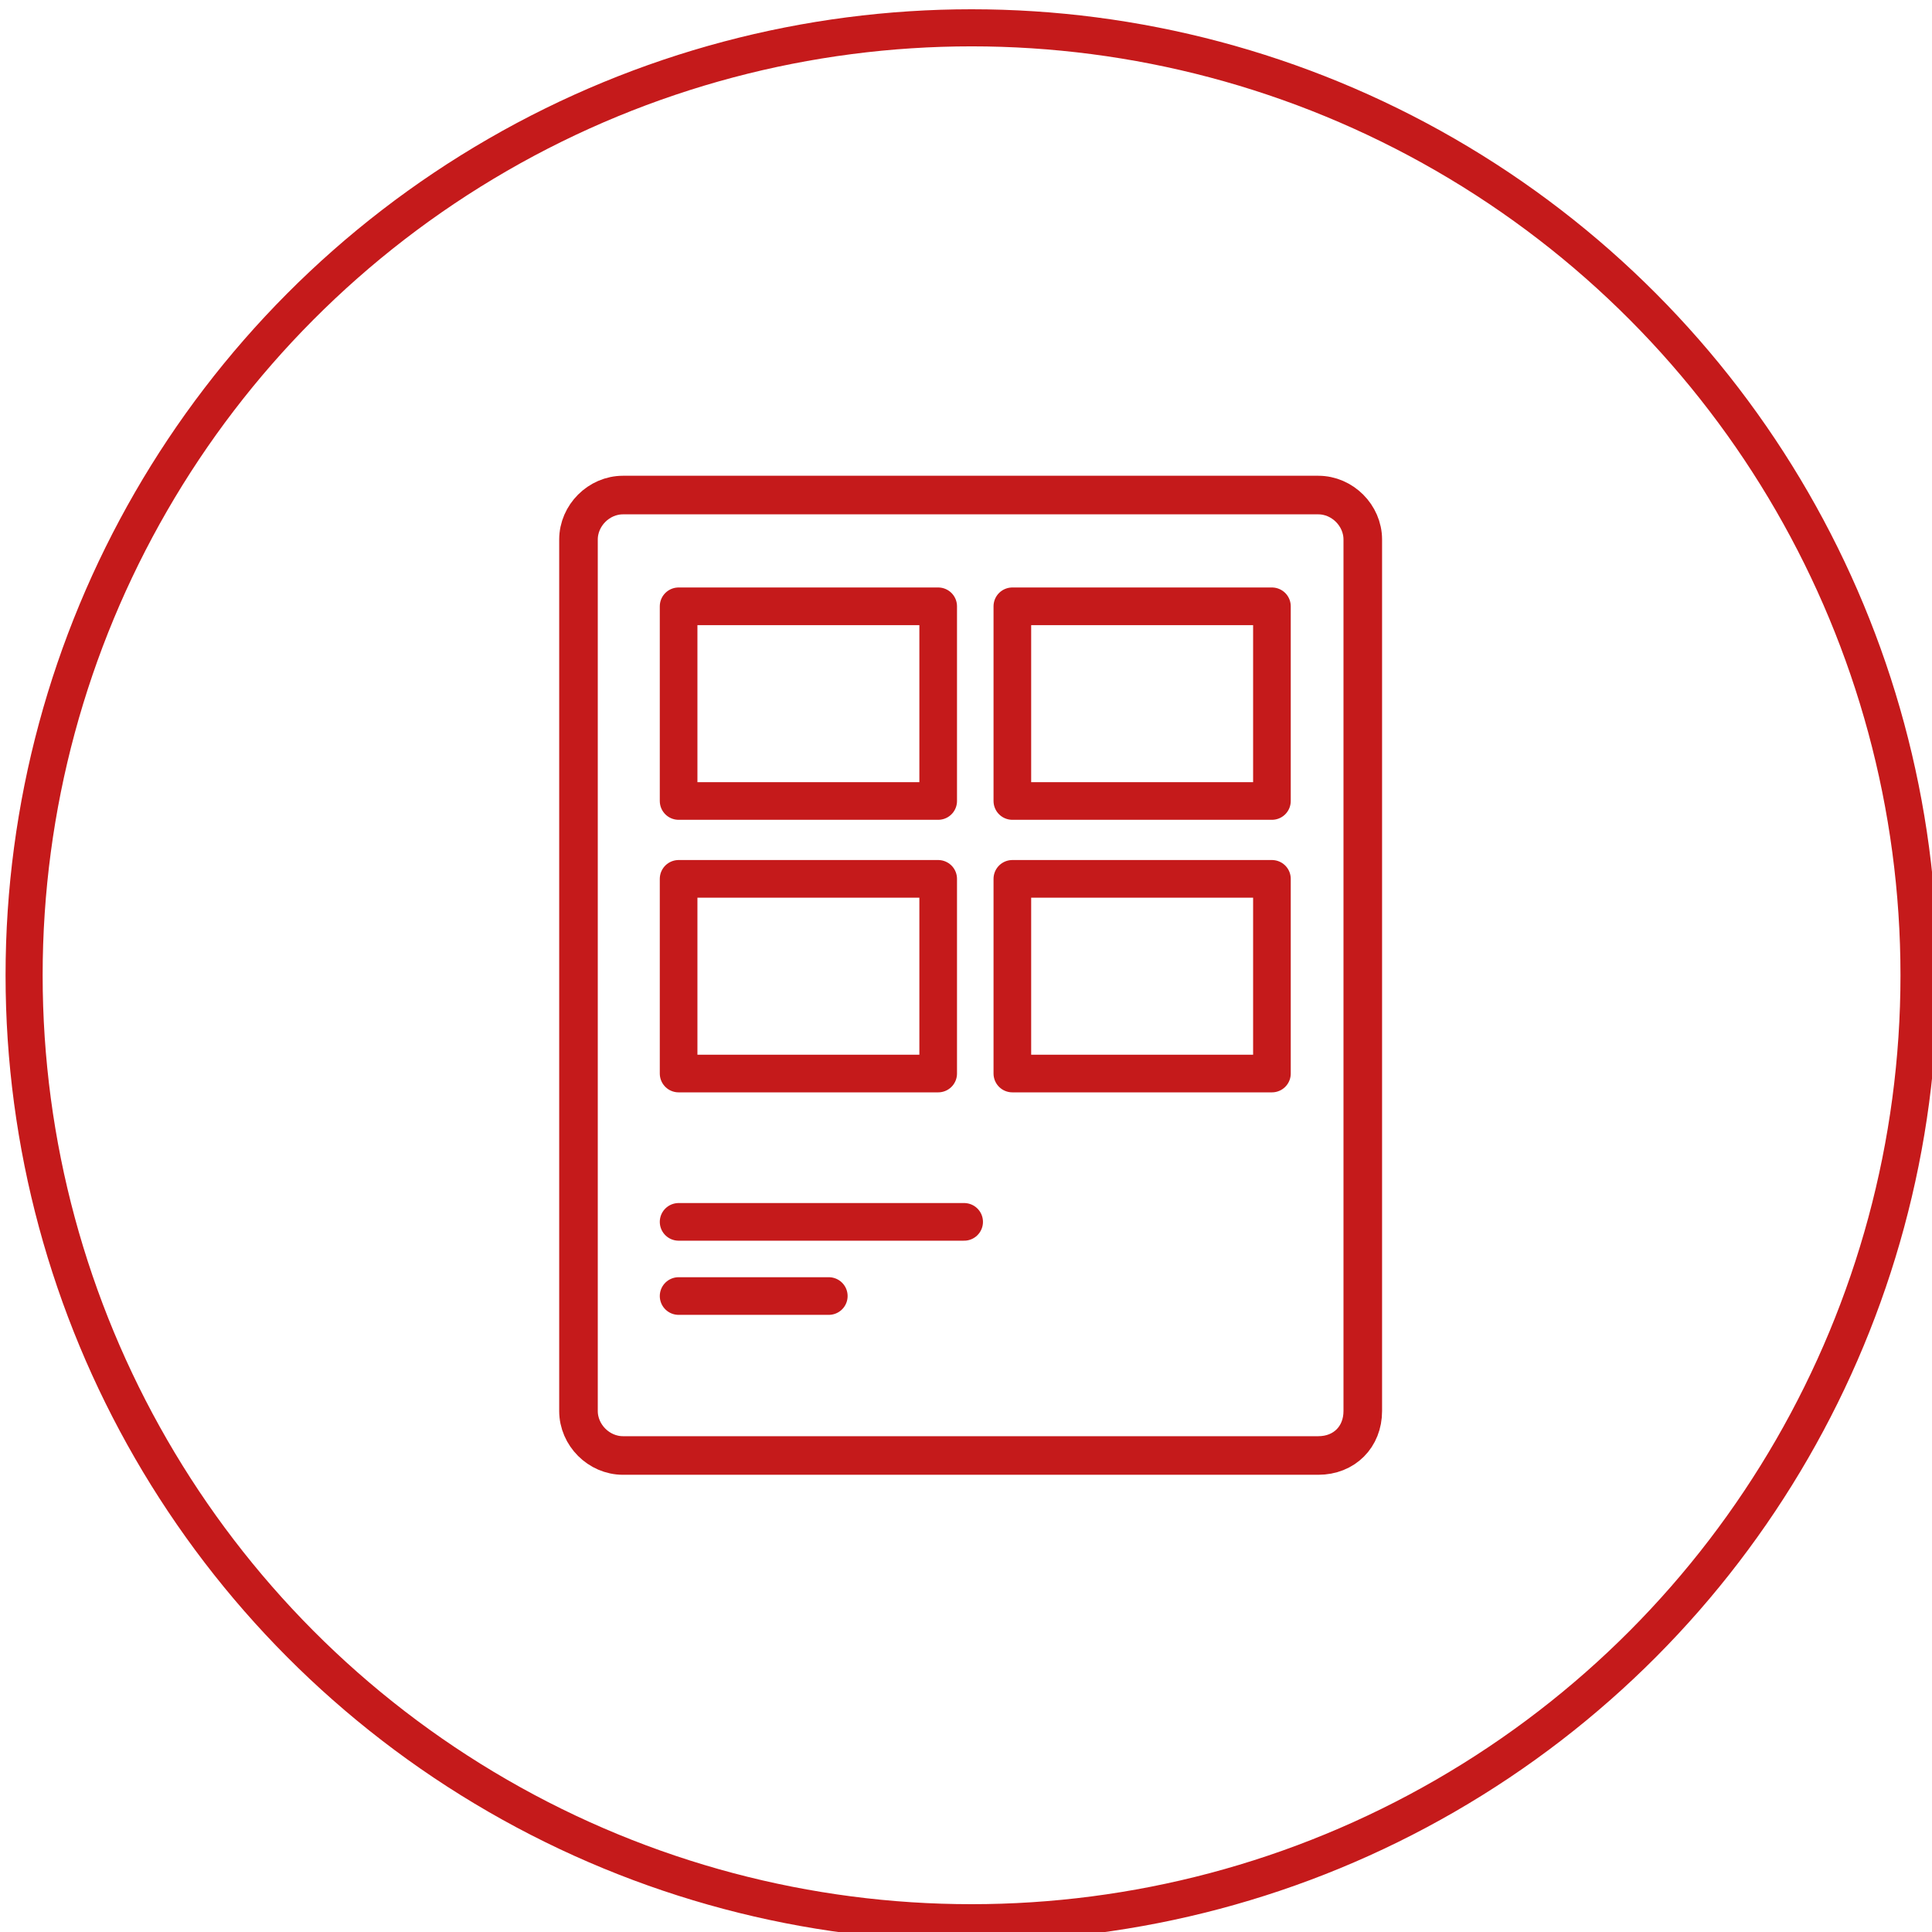
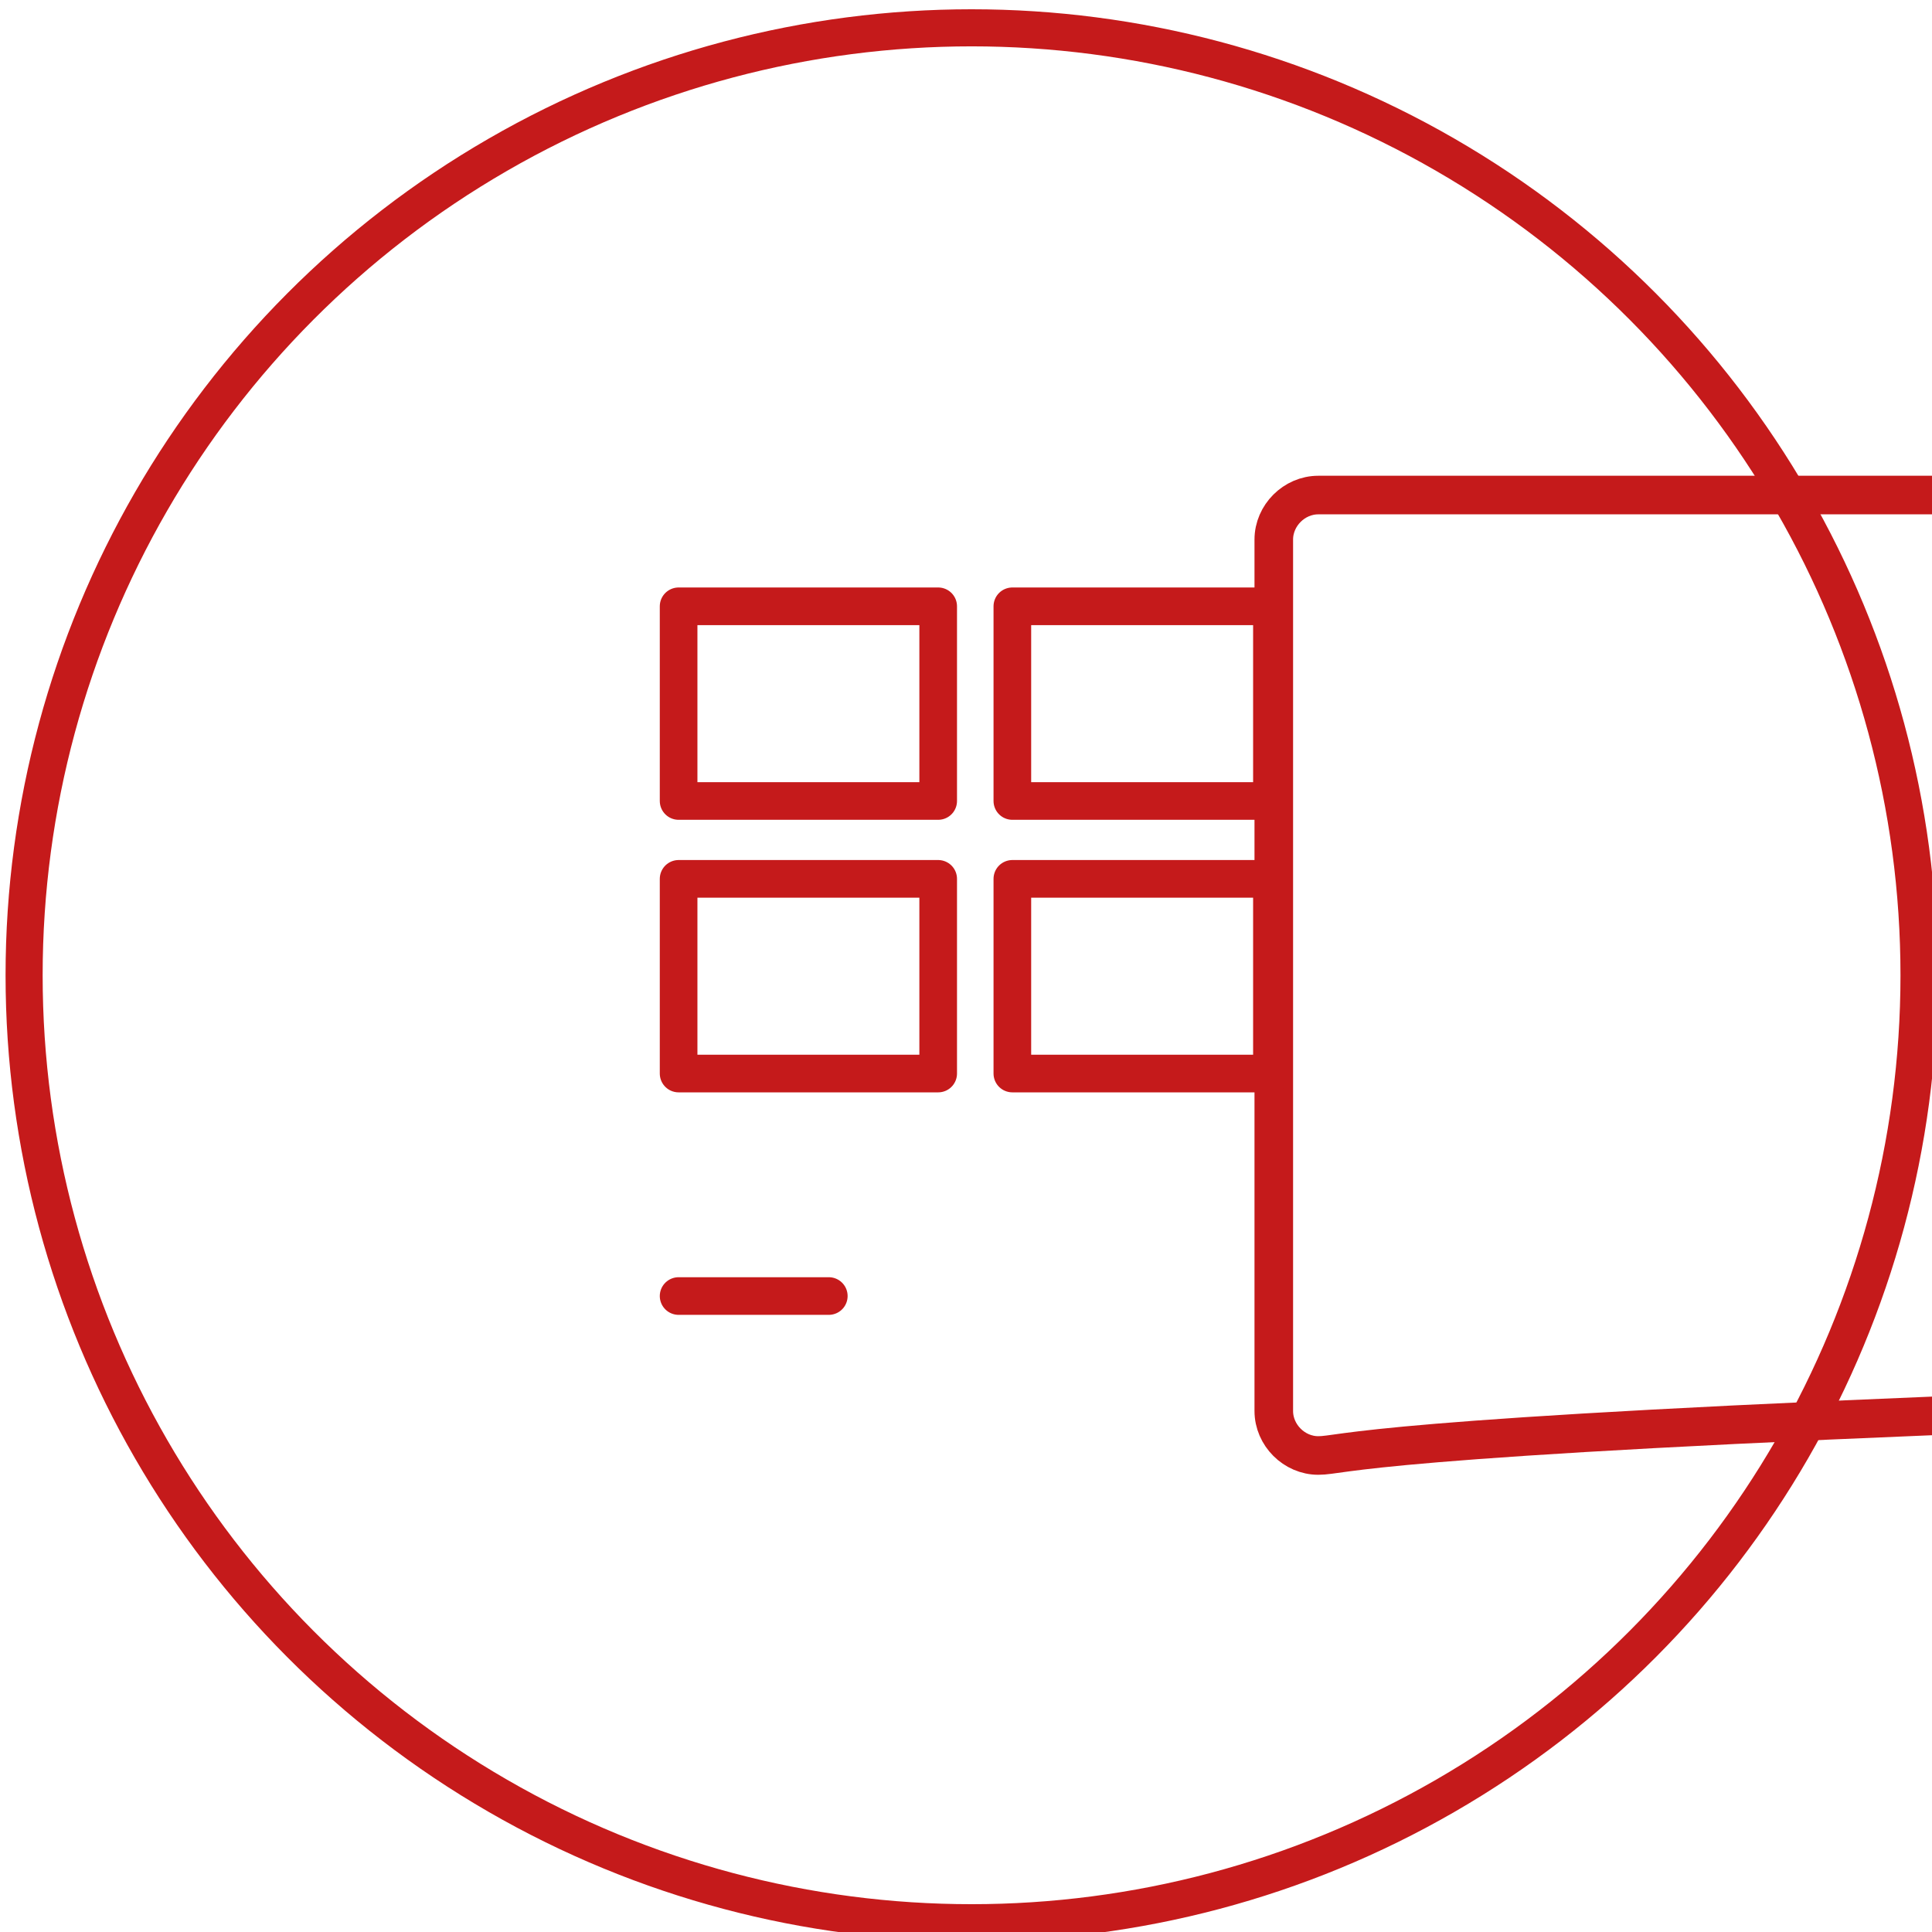
<svg xmlns="http://www.w3.org/2000/svg" xmlns:xlink="http://www.w3.org/1999/xlink" version="1.1" id="Ebene_1" x="0px" y="0px" viewBox="0 0 104.2 104.2" enable-background="new 0 0 104.2 104.2" xml:space="preserve">
  <g>
    <defs>
      <rect id="SVGID_1_" x="0.3" y="0.5" width="104.2" height="104.2" />
    </defs>
    <clipPath id="SVGID_2_">
      <use xlink:href="#SVGID_1_" overflow="visible" />
    </clipPath>
    <circle clip-path="url(#SVGID_2_)" fill="none" stroke="#C51A1B" stroke-width="2" cx="52.4" cy="52.6" r="51.1" />
  </g>
-   <path fill="none" stroke="#C51A1B" stroke-width="2.081" stroke-linecap="round" d="M71.1,78.5H33.6c-1.3,0-2.4-1.1-2.4-2.4v-47  c0-1.3,1.1-2.4,2.4-2.4h37.5c1.3,0,2.4,1.1,2.4,2.4v47C73.5,77.5,72.5,78.5,71.1,78.5z" />
+   <path fill="none" stroke="#C51A1B" stroke-width="2.081" stroke-linecap="round" d="M71.1,78.5c-1.3,0-2.4-1.1-2.4-2.4v-47  c0-1.3,1.1-2.4,2.4-2.4h37.5c1.3,0,2.4,1.1,2.4,2.4v47C73.5,77.5,72.5,78.5,71.1,78.5z" />
  <rect x="36.6" y="32.7" fill="none" stroke="#C51A1B" stroke-width="2.03" stroke-linecap="round" stroke-linejoin="round" width="14" height="10.5" />
  <rect x="54.6" y="32.7" fill="none" stroke="#C51A1B" stroke-width="2.03" stroke-linecap="round" stroke-linejoin="round" width="14" height="10.5" />
  <rect x="36.6" y="47.4" fill="none" stroke="#C51A1B" stroke-width="2.03" stroke-linecap="round" stroke-linejoin="round" width="14" height="10.5" />
  <rect x="54.6" y="47.4" fill="none" stroke="#C51A1B" stroke-width="2.03" stroke-linecap="round" stroke-linejoin="round" width="14" height="10.5" />
-   <line fill="none" stroke="#C51A1B" stroke-width="2.03" stroke-linecap="round" x1="36.6" y1="65.9" x2="52" y2="65.9" />
  <line fill="none" stroke="#C51A1B" stroke-width="2.03" stroke-linecap="round" x1="36.6" y1="69.9" x2="44.7" y2="69.9" />
</svg>